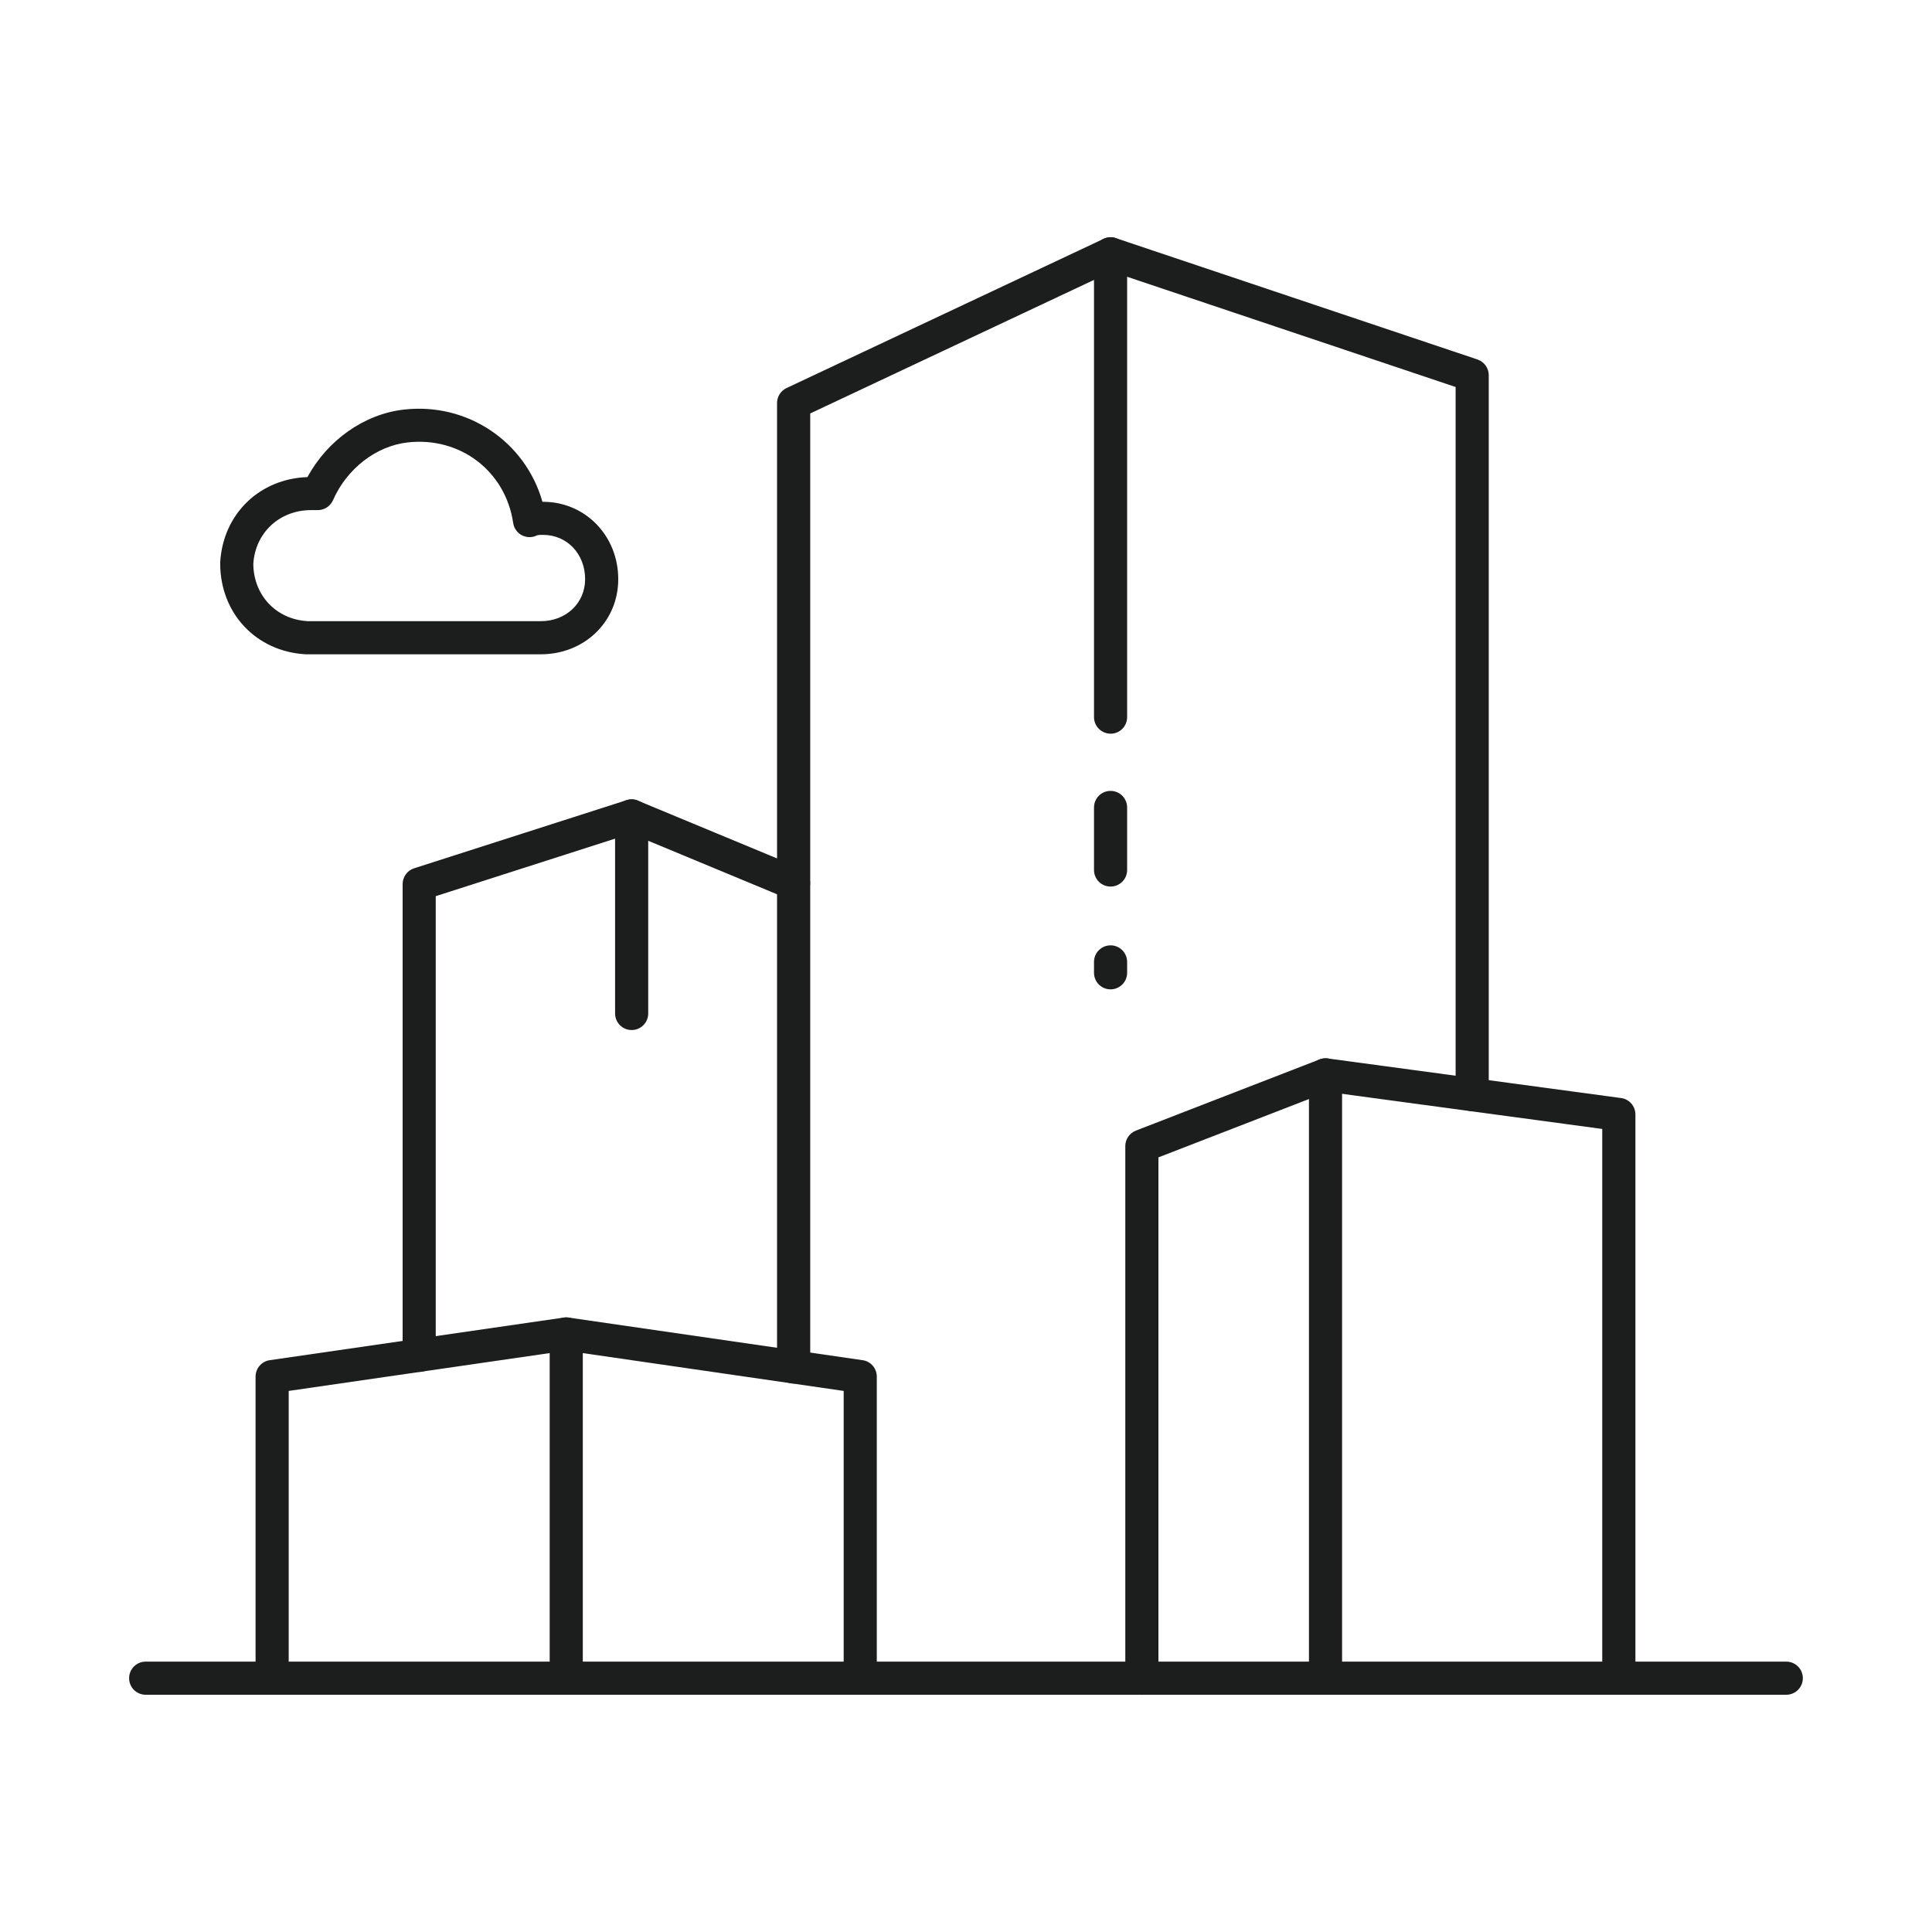
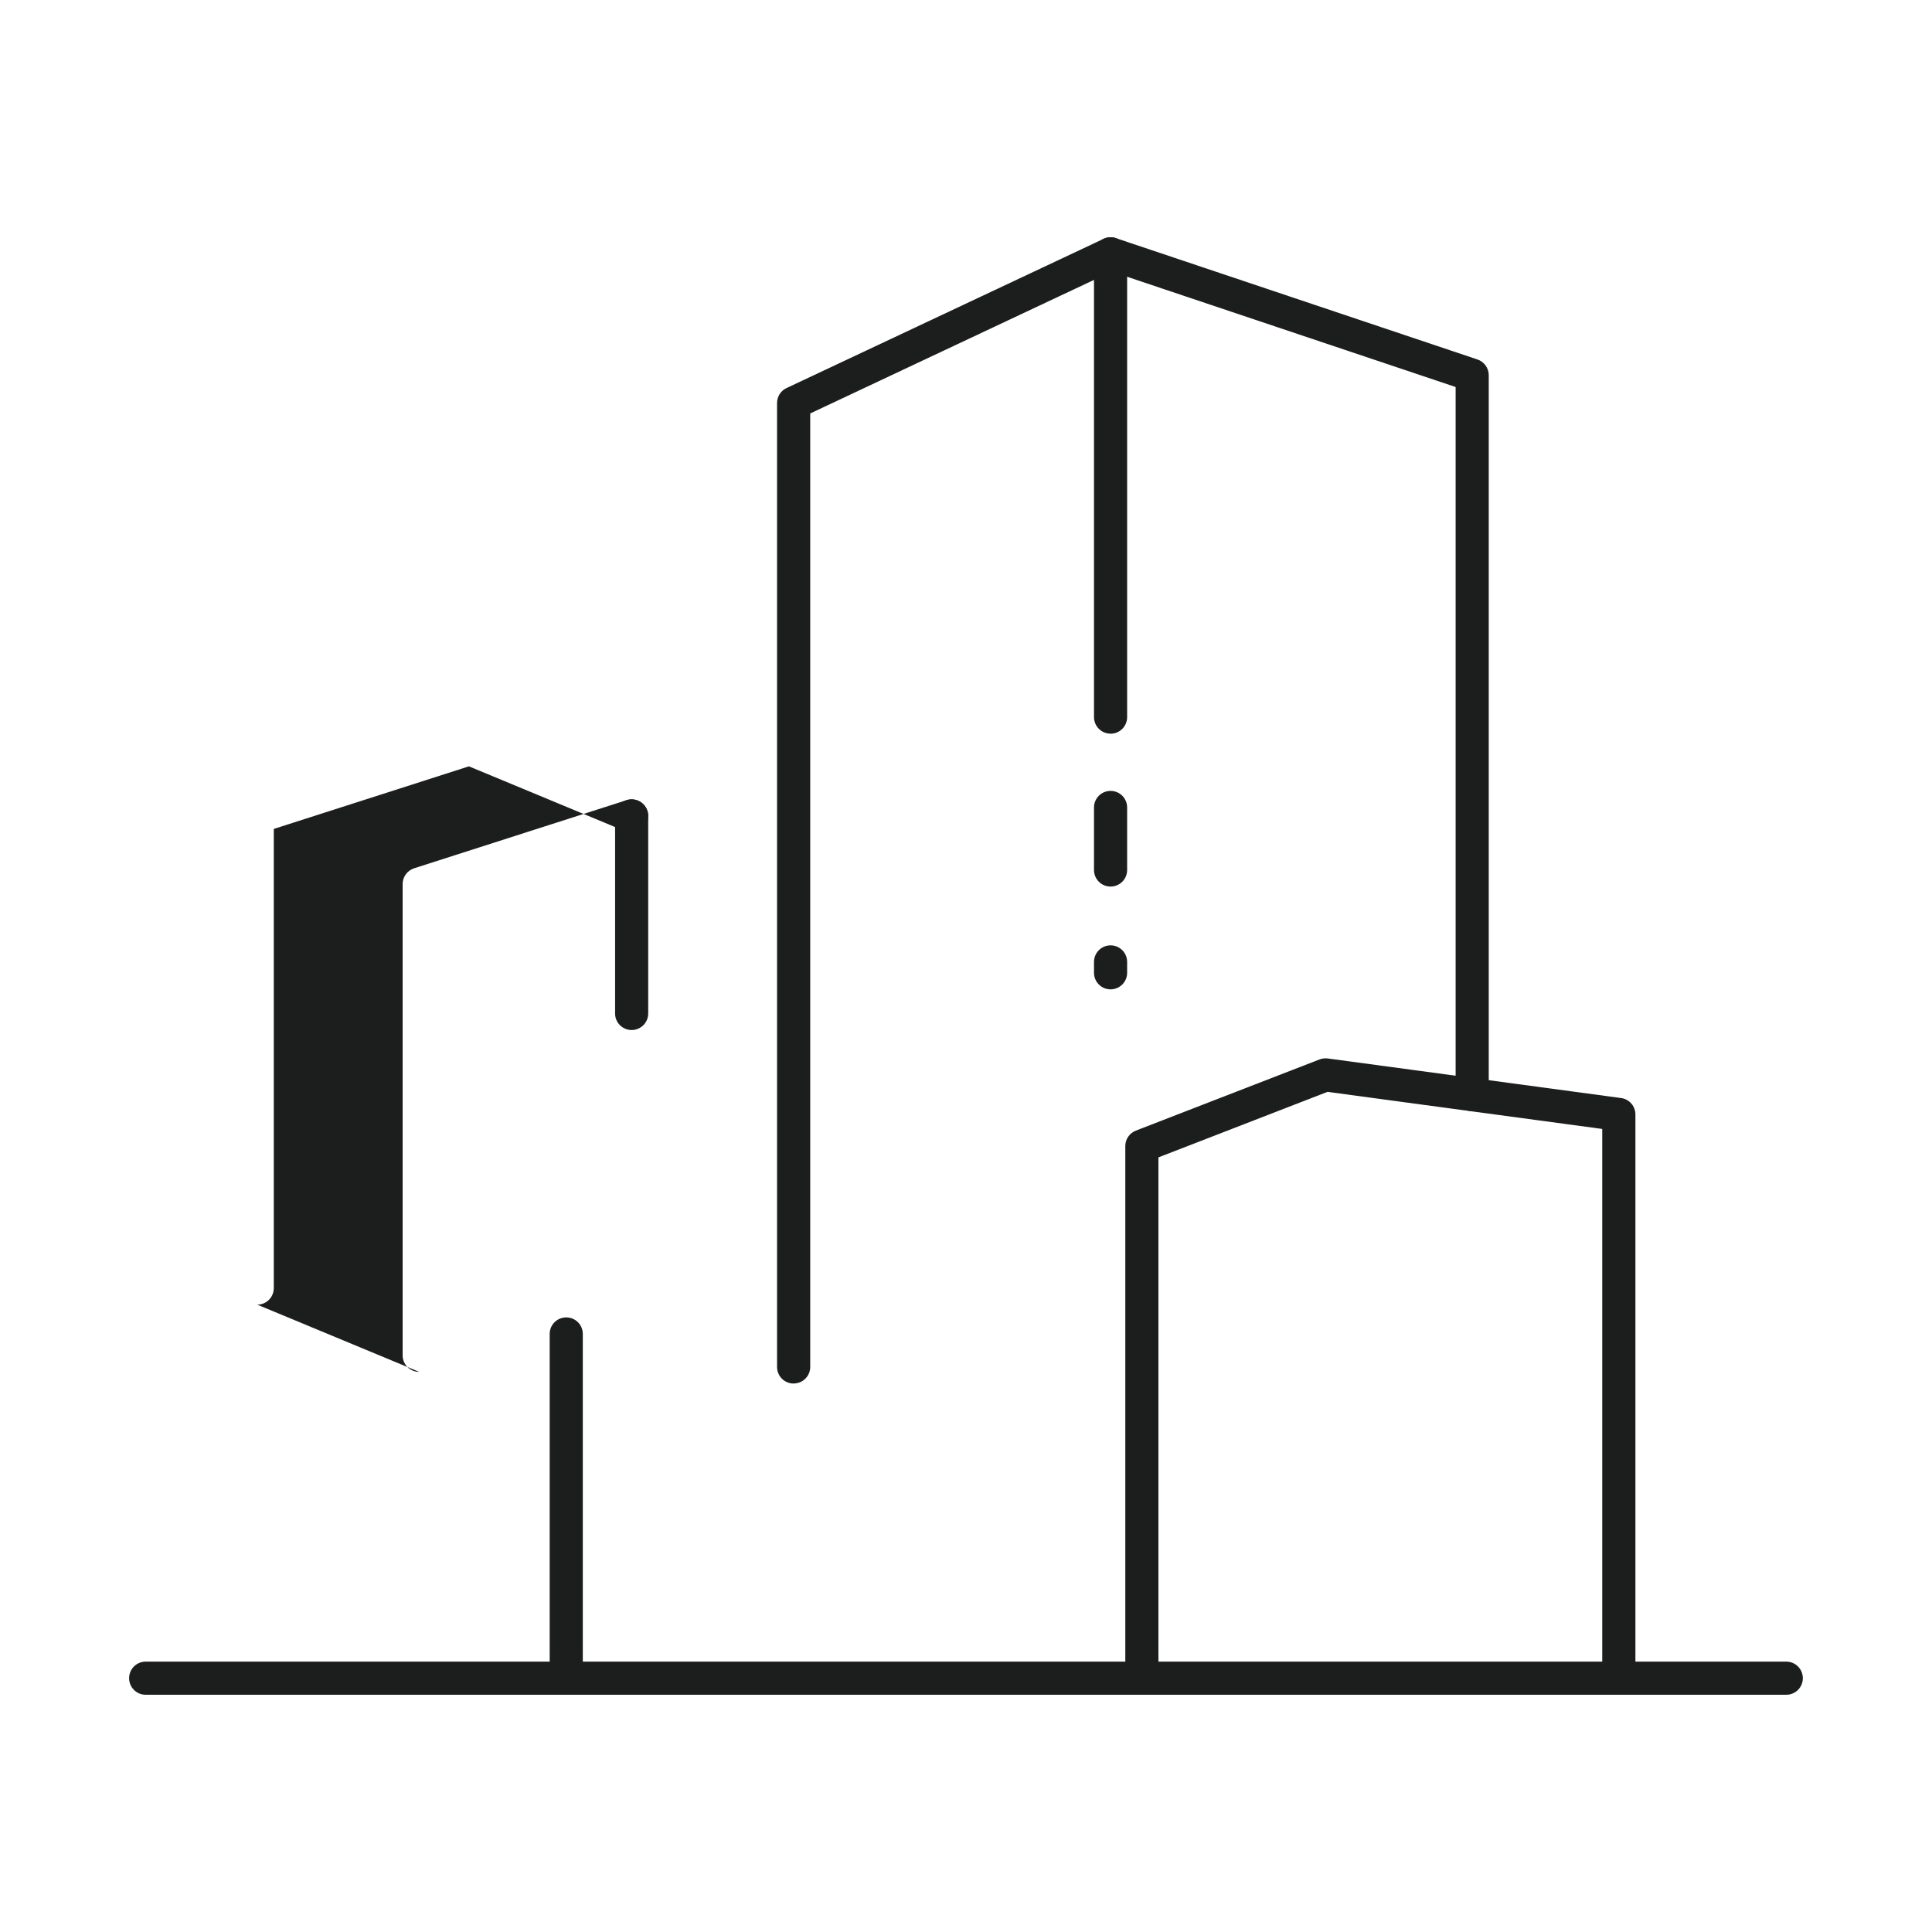
<svg xmlns="http://www.w3.org/2000/svg" id="Layer_1" data-name="Layer 1" viewBox="0 0 350 350">
  <defs>
    <style>
      .cls-1 {
        fill: #1c1d1d;
        stroke-width: 0px;
      }
    </style>
  </defs>
  <path class="cls-1" d="M201.19,160.61c-1.66,0-3-1.34-3-3v-11.33c0-1.66,1.34-3,3-3s3,1.34,3,3v11.33c0,1.66-1.34,3-3,3Z" />
  <path class="cls-1" d="M201.19,179.23c-1.66,0-3-1.34-3-3v-1.97c0-1.66,1.34-3,3-3s3,1.34,3,3v1.97c0,1.66-1.34,3-3,3Z" />
  <path class="cls-1" d="M201.19,132.91c-1.66,0-3-1.34-3-3V45.98c0-1.66,1.34-3,3-3s3,1.34,3,3v83.94c0,1.66-1.34,3-3,3Z" />
  <path class="cls-1" d="M143.77,250.64c-1.66,0-3-1.34-3-3V73.01c0-1.16.67-2.22,1.72-2.71l57.43-27.03c.7-.33,1.5-.38,2.23-.13l65.5,21.98c1.22.41,2.05,1.56,2.05,2.84v130.35c0,1.66-1.34,3-3,3s-3-1.34-3-3V70.11l-62.31-20.91-54.61,25.7v172.73c0,1.66-1.34,3-3,3Z" />
-   <path class="cls-1" d="M75.94,248.53c-1.66,0-3-1.34-3-3v-85.37c0-1.3.84-2.46,2.08-2.86l38.48-12.34c.68-.22,1.41-.19,2.07.09l29.34,12.18c1.53.64,2.26,2.39,1.62,3.92-.64,1.53-2.39,2.26-3.92,1.62l-28.32-11.76-35.35,11.34v83.18c0,1.66-1.34,3-3,3Z" />
+   <path class="cls-1" d="M75.94,248.53c-1.66,0-3-1.34-3-3v-85.37c0-1.3.84-2.46,2.08-2.86l38.48-12.34c.68-.22,1.41-.19,2.07.09c1.53.64,2.26,2.39,1.62,3.92-.64,1.53-2.39,2.26-3.92,1.62l-28.32-11.76-35.35,11.34v83.18c0,1.66-1.34,3-3,3Z" />
  <path class="cls-1" d="M293.26,307.02c-1.66,0-3-1.34-3-3v-99.5l-49.77-6.72-30.63,11.87v94.36c0,1.66-1.34,3-3,3s-3-1.34-3-3v-96.41c0-1.24.76-2.35,1.92-2.8l33.26-12.89c.47-.18.98-.24,1.49-.18l53.14,7.17c1.49.2,2.6,1.47,2.6,2.97v102.13c0,1.66-1.34,3-3,3Z" />
-   <path class="cls-1" d="M155.84,307.02c-1.66,0-3-1.34-3-3v-52.04l-50.27-7.29-50.27,7.29v52.04c0,1.66-1.34,3-3,3s-3-1.34-3-3v-54.64c0-1.49,1.09-2.76,2.57-2.97l53.27-7.72c.29-.04.58-.04.86,0l53.27,7.72c1.48.21,2.57,1.48,2.57,2.97v54.64c0,1.66-1.34,3-3,3Z" />
  <path class="cls-1" d="M323.6,307.02H26.39c-1.66,0-3-1.34-3-3s1.34-3,3-3h297.21c1.66,0,3,1.34,3,3s-1.34,3-3,3Z" />
-   <path class="cls-1" d="M240.13,307.02c-1.66,0-3-1.34-3-3v-109.3c0-1.66,1.34-3,3-3s3,1.34,3,3v109.3c0,1.66-1.34,3-3,3Z" />
  <path class="cls-1" d="M102.58,307.02c-1.66,0-3-1.34-3-3v-62.36c0-1.66,1.34-3,3-3s3,1.34,3,3v62.36c0,1.66-1.34,3-3,3Z" />
-   <path class="cls-1" d="M97.98,118.53h-42.44c-.06,0-.11,0-.17,0-8.97-.5-15.48-7.42-15.48-16.46,0-.06,0-.11,0-.17.49-8.75,7.09-15.17,15.81-15.47,3.62-6.69,10.28-11.41,17.45-12.23,11.57-1.33,22.05,5.86,25.12,16.71h.3c.05,0,.11,0,.16,0,7.47.18,13.27,6.27,13.27,14.01s-6.16,13.61-14.02,13.61ZM55.63,112.53h42.35c4.57,0,8.02-3.27,8.02-7.61,0-4.57-3.27-8.02-7.61-8.02-.48,0-.92,0-1.11.09-.86.43-1.87.42-2.73-.02-.85-.44-1.44-1.27-1.58-2.22-1.39-9.41-9.61-15.68-19.13-14.6-5.71.65-11.01,4.76-13.51,10.46-.48,1.09-1.56,1.8-2.75,1.8h-1.22c-5.72,0-10.11,4.09-10.47,9.73.04,5.68,4.12,10.03,9.74,10.38Z" />
  <path class="cls-1" d="M114.43,186.6c-1.66,0-3-1.34-3-3v-35.79c0-1.66,1.34-3,3-3s3,1.34,3,3v35.79c0,1.66-1.34,3-3,3Z" />
</svg>